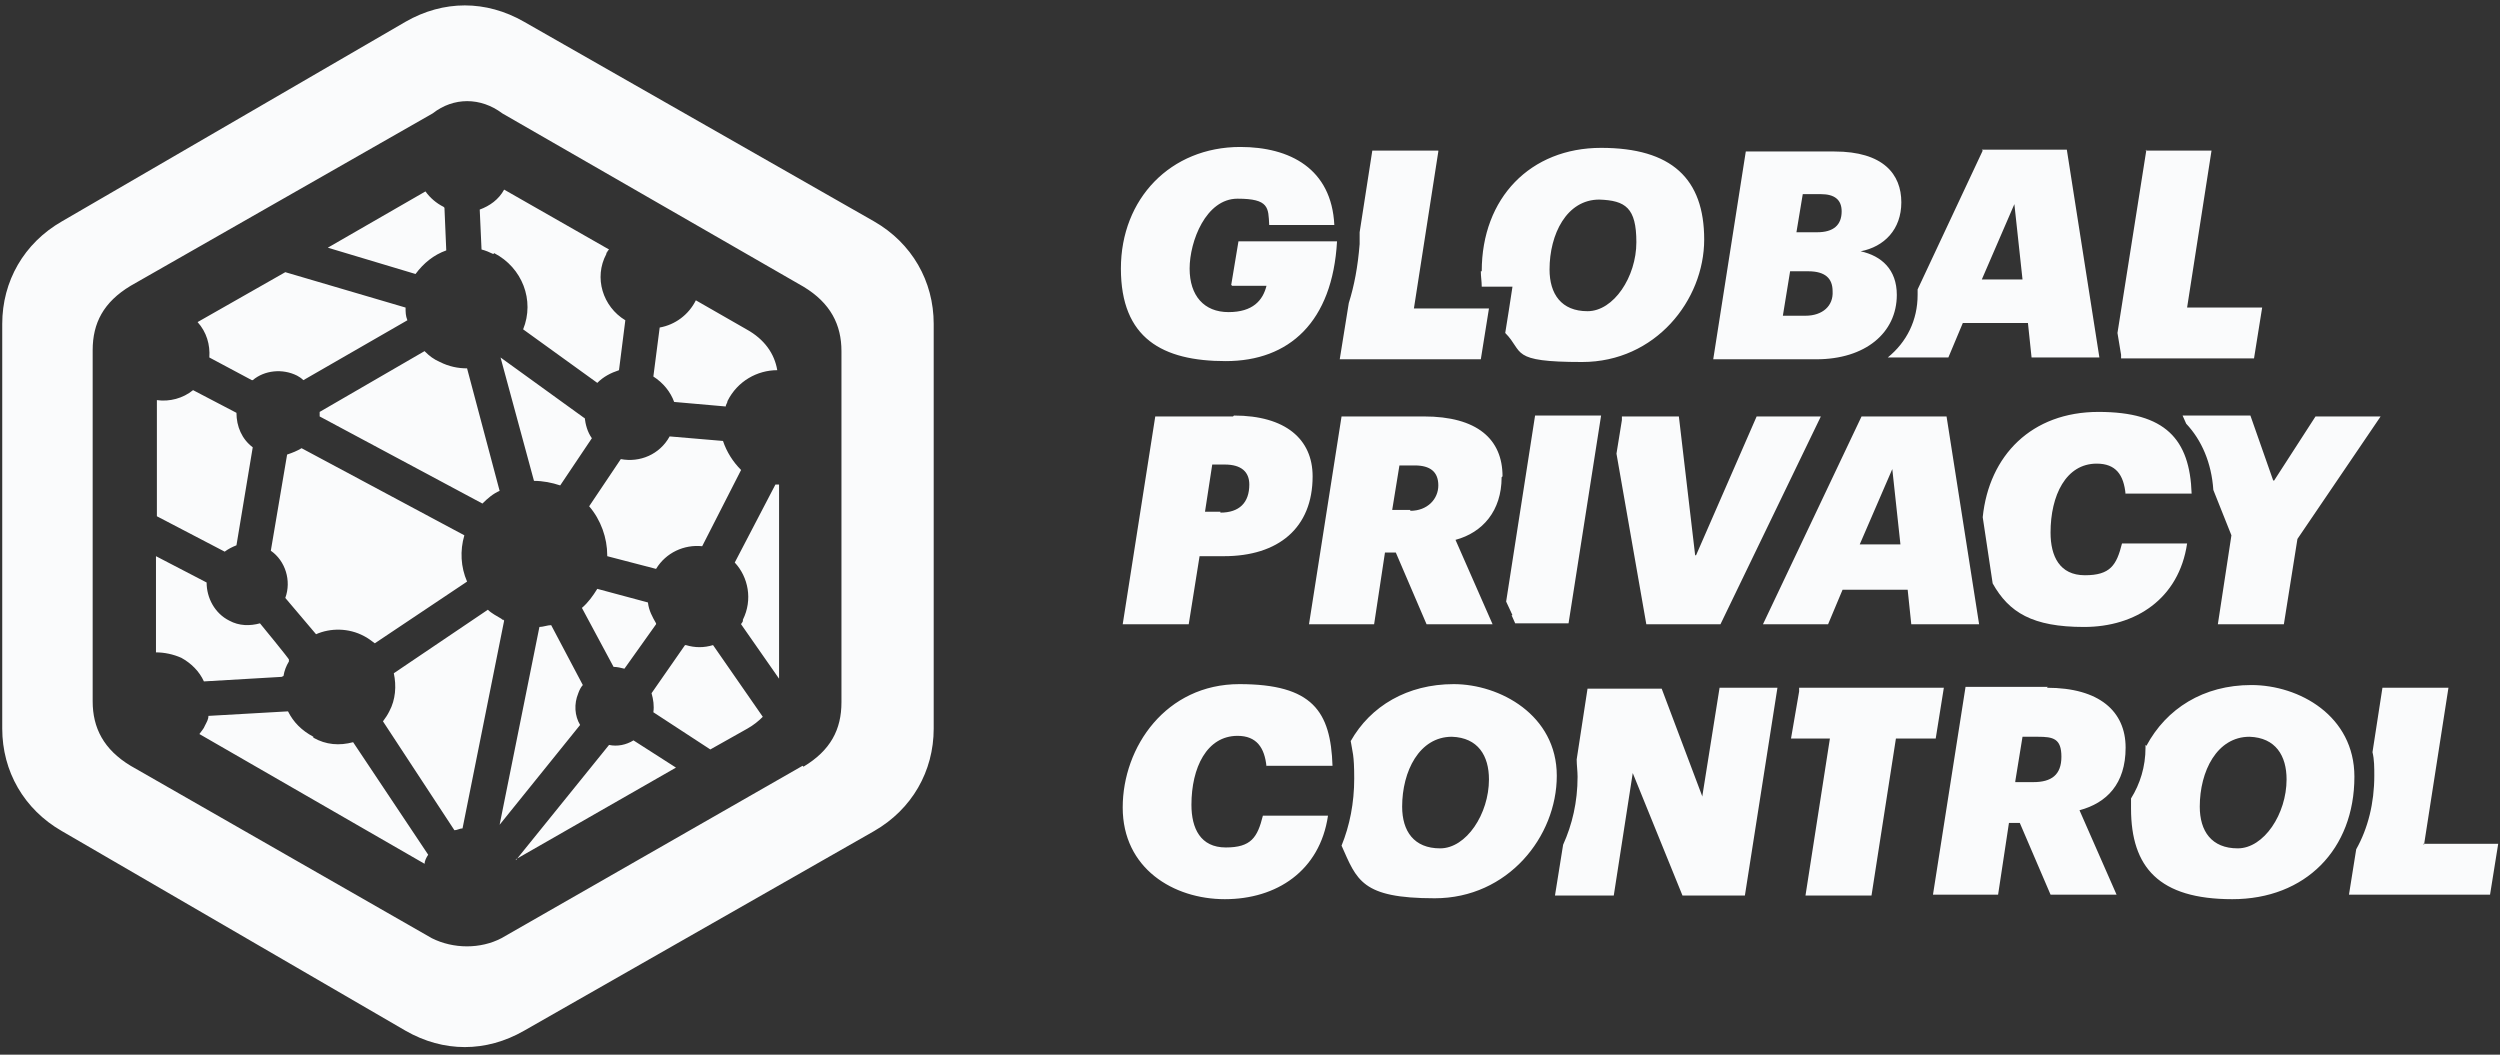
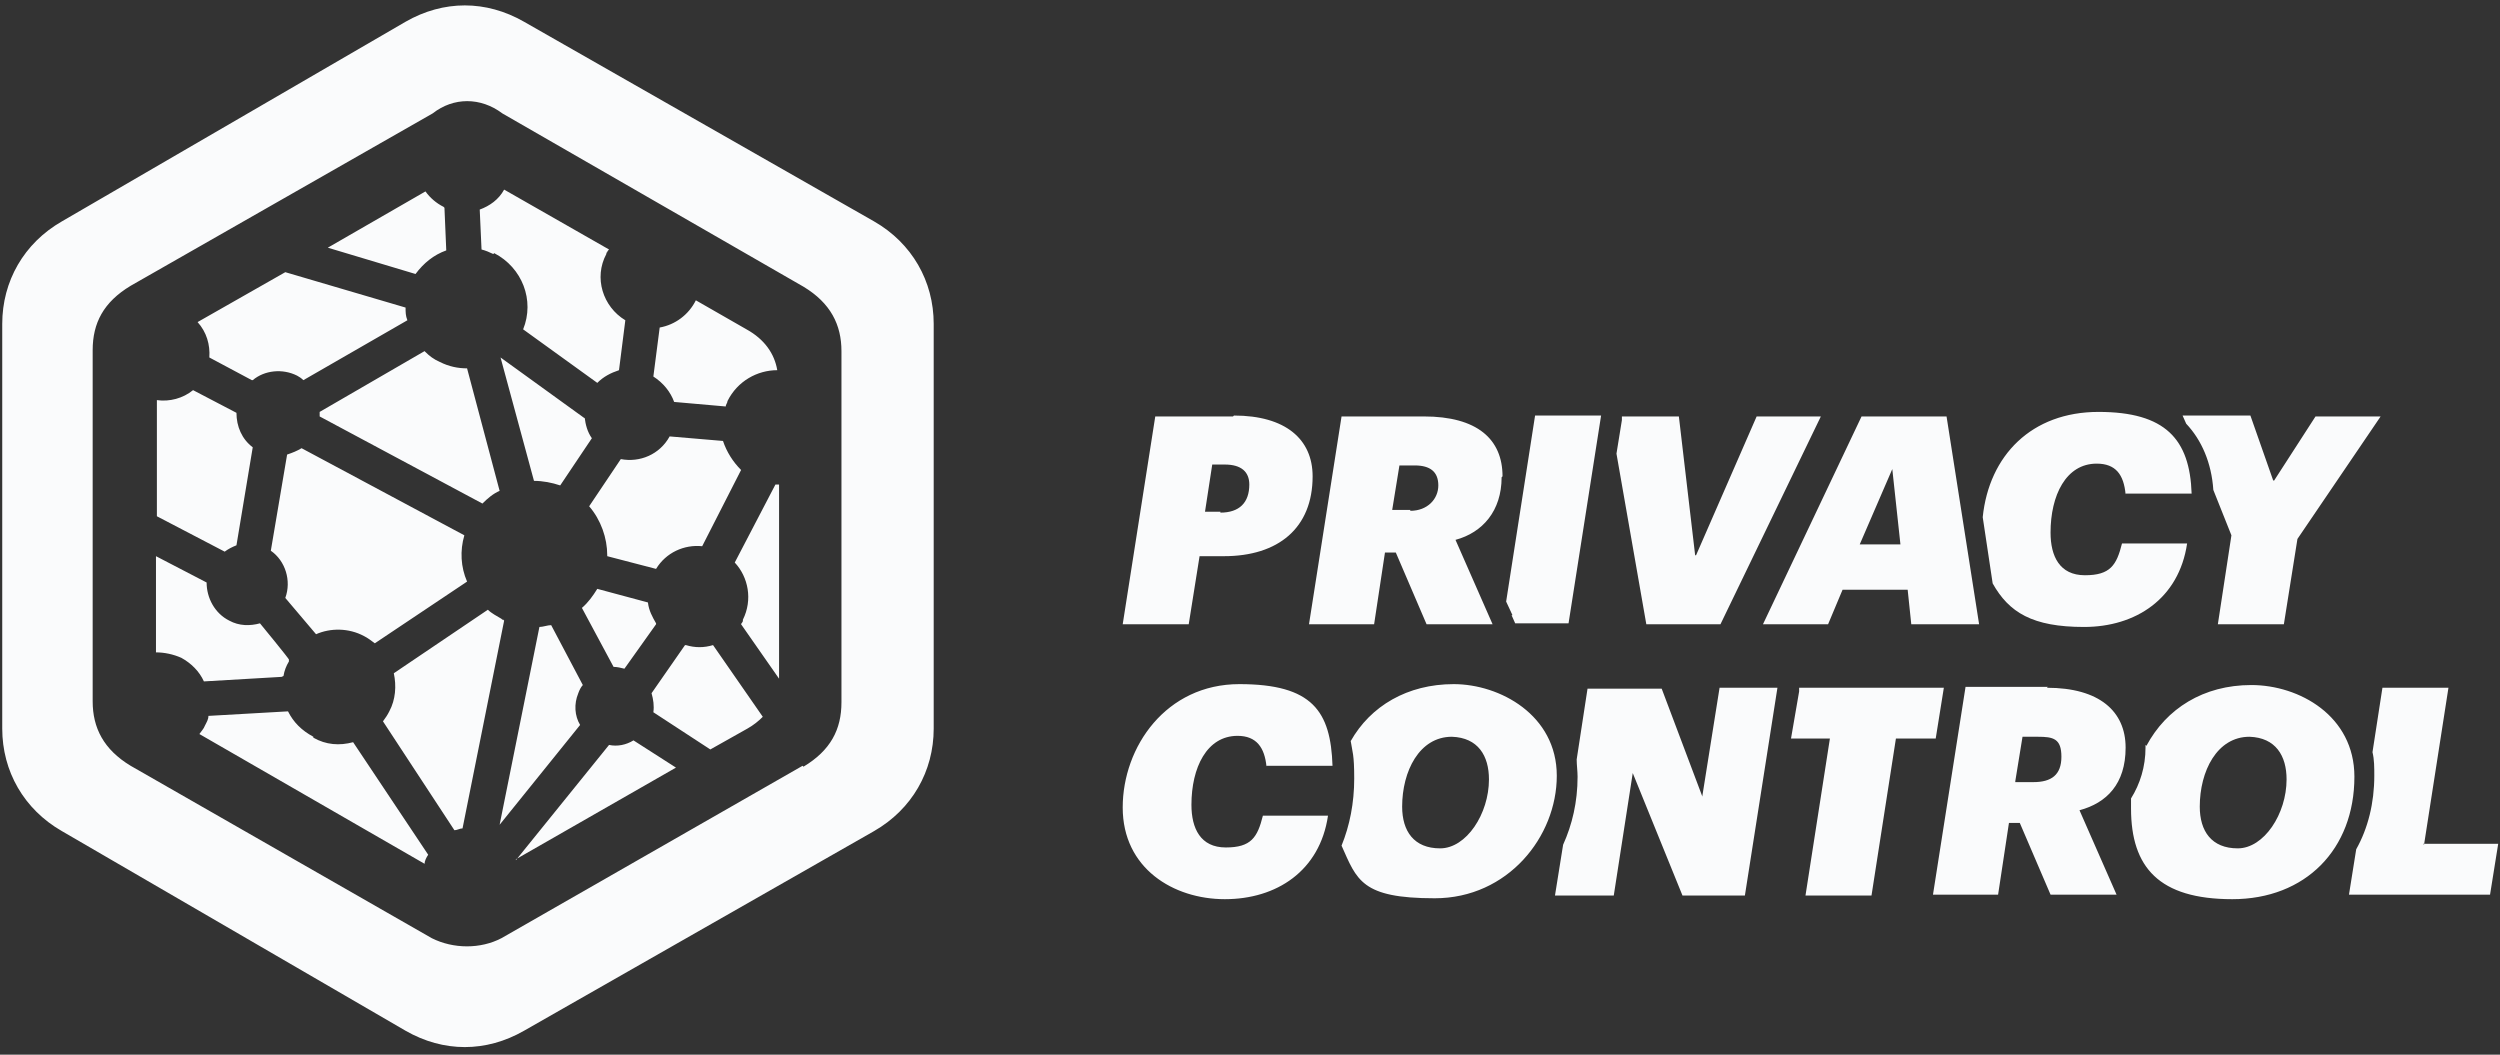
<svg xmlns="http://www.w3.org/2000/svg" width="192" height="81" viewBox="0 0 192 81" fill="none">
  <rect x="0" y="0" width="192" height="81" fill="#333333" stroke="none" />
  <path fill-rule="evenodd" clip-rule="evenodd" d="M40.246 1.67L67.124 17.001C70.041 18.673 71.708 21.6 71.708 24.875V55.956C71.708 59.231 70.041 62.158 67.124 63.83L40.246 79.161C37.329 80.834 34.065 80.834 31.148 79.161L4.756 63.83C1.839 62.158 0.172 59.231 0.172 55.956V24.875C0.172 21.6 1.839 18.673 4.756 17.001L31.148 1.67C34.065 -0.003 37.329 -0.003 40.246 1.67ZM61.707 58.882C63.791 57.628 64.624 56.025 64.624 53.935V26.966C64.624 24.945 63.791 23.273 61.707 22.018L38.579 8.708C36.913 7.454 34.829 7.454 33.231 8.708L10.034 21.949C7.951 23.203 7.117 24.806 7.117 26.896V53.865C7.117 55.886 7.951 57.558 10.034 58.813L33.162 72.053C34.829 72.889 36.913 72.889 38.51 72.053L61.638 58.813L61.707 58.882ZM37.954 19.44C40.107 20.555 41.08 23.064 40.177 25.294L45.872 29.405C46.358 28.917 46.914 28.639 47.539 28.43L48.025 24.597C46.289 23.551 45.594 21.321 46.566 19.51C46.566 19.51 46.566 19.37 46.636 19.37C46.636 19.3 46.705 19.231 46.775 19.161L38.718 14.562C38.302 15.328 37.607 15.816 36.843 16.095L36.982 19.161C37.26 19.231 37.607 19.37 37.885 19.51L37.954 19.44ZM34.134 15.956L34.273 19.231C33.301 19.579 32.537 20.206 31.912 21.043L25.175 19.022L32.676 14.701C33.023 15.189 33.509 15.607 34.065 15.886L34.134 15.956ZM38.51 47.523C38.163 47.315 37.746 47.105 37.468 46.827L30.245 51.705C30.453 52.68 30.384 53.726 29.898 54.632C29.759 54.91 29.62 55.119 29.412 55.398L34.898 63.761C35.107 63.761 35.315 63.621 35.523 63.621L38.718 47.663C38.718 47.663 38.718 47.663 38.649 47.593C38.649 47.593 38.649 47.593 38.579 47.593L38.51 47.523ZM44.9 32.123L38.441 27.454L41.01 36.931C41.705 36.931 42.399 37.071 43.024 37.28L45.455 33.656C45.108 33.168 44.969 32.611 44.9 32.053V32.123ZM27.953 48.848C26.772 48.22 25.383 48.22 24.272 48.708L21.911 45.921C22.397 44.597 21.911 43.064 20.799 42.297L22.05 34.91C22.466 34.771 22.814 34.632 23.161 34.422L35.662 41.112C35.315 42.297 35.385 43.551 35.871 44.666L28.787 49.405C28.509 49.196 28.231 48.987 27.953 48.848ZM32.606 26.966L24.55 31.635V31.983L37.051 38.673C37.468 38.255 37.885 37.907 38.371 37.698L35.871 28.29C35.176 28.29 34.482 28.151 33.787 27.802C33.301 27.593 32.954 27.314 32.676 27.036L32.606 26.966ZM57.054 47.593C57.818 46.06 57.471 44.318 56.429 43.203L59.554 37.21H59.832V52.123L56.915 47.942C56.915 47.872 57.054 47.802 57.054 47.663V47.593ZM19.341 29.196L16.077 27.454C16.146 26.478 15.868 25.503 15.174 24.736L21.911 20.903L31.148 23.621C31.148 23.97 31.148 24.248 31.287 24.597L23.3 29.196C23.161 29.057 22.953 28.917 22.814 28.848C21.702 28.29 20.313 28.43 19.41 29.196H19.341ZM51.775 30.869L55.734 31.217C55.734 31.078 55.873 30.938 55.873 30.799C56.637 29.266 58.165 28.43 59.693 28.43C59.485 27.175 58.721 26.06 57.332 25.294L53.442 23.064C52.887 24.179 51.845 24.945 50.664 25.154L50.178 28.917C50.942 29.405 51.498 30.102 51.775 30.869ZM46.636 42.645C46.636 41.321 46.15 39.928 45.247 38.882L47.678 35.259C49.136 35.538 50.664 34.91 51.428 33.517L55.526 33.865C55.804 34.701 56.29 35.468 56.915 36.095L53.928 41.949C52.539 41.809 51.15 42.436 50.386 43.691L46.636 42.715V42.645ZM52.609 49.544L50.039 53.238C50.178 53.726 50.247 54.213 50.178 54.701L54.553 57.558L57.401 55.956C57.887 55.677 58.234 55.398 58.582 55.05L54.762 49.544C54.067 49.754 53.373 49.754 52.678 49.544H52.609ZM39.621 66.06L46.775 57.21C47.4 57.349 48.094 57.21 48.65 56.861L51.914 58.952L39.621 65.99V66.06ZM21.772 51.914C21.841 51.496 21.98 51.147 22.189 50.799V50.659C22.258 50.659 19.966 47.872 19.966 47.872C19.202 48.081 18.369 48.081 17.605 47.663C16.494 47.105 15.868 45.921 15.868 44.736L11.979 42.715V50.102C12.604 50.102 13.299 50.241 13.924 50.52C14.688 50.938 15.313 51.565 15.66 52.332L21.633 51.983L21.772 51.914ZM19.41 34.353L18.16 41.879C17.813 42.018 17.535 42.158 17.257 42.367L12.049 39.649V30.729C13.021 30.869 14.063 30.59 14.827 29.963L18.16 31.705C18.16 32.75 18.577 33.726 19.41 34.353ZM24.064 56.583C23.161 56.095 22.536 55.468 22.119 54.632L16.007 54.98C16.007 55.259 15.868 55.468 15.729 55.746C15.66 55.956 15.452 56.165 15.313 56.374L32.606 66.339C32.606 66.13 32.745 65.851 32.884 65.642L27.12 57.001C26.078 57.28 25.036 57.21 24.064 56.653V56.583ZM50.386 47.942L47.956 51.356C47.678 51.287 47.4 51.217 47.122 51.217L44.691 46.687C45.177 46.269 45.525 45.781 45.872 45.224L49.761 46.269C49.831 46.896 50.108 47.384 50.386 47.872V47.942ZM44.413 53.238C44.483 53.029 44.622 52.75 44.761 52.611L42.33 48.011C42.052 48.011 41.705 48.151 41.427 48.151L38.371 63.342L44.552 55.677C44.136 54.98 44.066 54.074 44.413 53.238Z" fill="#FAFBFC" />
-   <path fill-rule="evenodd" clip-rule="evenodd" d="M146.022 15.537C146.022 17.628 144.703 18.952 142.897 19.3C144.495 19.649 145.675 20.694 145.675 22.645C145.675 25.572 143.244 27.593 139.494 27.593H131.576L134.077 11.635H140.883C144.633 11.635 146.022 13.377 146.022 15.537ZM138.661 24.248C139.98 24.248 140.814 23.482 140.744 22.367C140.744 21.391 140.188 20.834 138.869 20.834H137.48L136.924 24.248H138.661ZM137.966 17.837H139.563C140.814 17.837 141.439 17.28 141.439 16.234C141.439 15.328 140.883 14.91 139.841 14.91H138.452L137.966 17.837ZM152.273 11.565L147.273 22.227C147.273 22.367 147.273 22.506 147.273 22.645C147.273 24.597 146.439 26.269 144.981 27.454C144.981 27.454 144.981 27.454 144.911 27.454H149.634L150.745 24.806H155.746L156.024 27.454H161.233L158.732 11.496H152.204L152.273 11.565ZM152.204 21.461L154.704 15.677L155.329 21.461H152.204ZM164.775 11.565H169.845L167.969 23.621H173.734L173.109 27.523H162.899V27.245L162.622 25.572L164.844 11.496L164.775 11.565ZM94.628 21.949H97.267C96.989 23.064 96.225 23.97 94.35 23.97C92.475 23.97 91.363 22.715 91.363 20.625C91.363 18.534 92.614 15.259 95.044 15.259C97.475 15.259 97.406 15.956 97.475 17.28H102.476C102.267 12.959 99.073 11.287 95.253 11.287C89.905 11.287 86.085 15.259 86.085 20.625C86.085 25.99 89.28 27.733 94.141 27.733C99.003 27.733 102.337 24.736 102.684 18.534H95.114L94.558 21.879L94.628 21.949ZM113.797 20.834C113.797 15.189 117.547 11.356 122.964 11.356C128.382 11.356 130.882 13.726 130.882 18.395C130.882 23.064 127.131 27.802 121.506 27.802C115.88 27.802 117.061 27.036 115.602 25.572L115.88 23.83L116.158 22.018H113.797C113.797 21.6 113.727 21.252 113.727 20.834H113.797ZM119.005 20.694C119.005 22.576 119.908 23.9 121.922 23.9C123.937 23.9 125.673 21.252 125.673 18.604C125.673 15.956 124.839 15.398 122.825 15.328C120.325 15.328 119.005 17.977 119.005 20.694ZM110.463 11.565H105.393L104.42 17.837V18.743C104.282 20.485 104.004 21.949 103.587 23.273L102.892 27.593H113.727L114.352 23.691H108.588L110.463 11.635V11.565Z" fill="#FAFBFC" />
  <path fill-rule="evenodd" clip-rule="evenodd" d="M163.247 37.977C163.108 36.443 162.483 35.607 161.024 35.607C158.663 35.607 157.482 38.046 157.482 40.903C157.482 42.715 158.177 44.179 160.121 44.179C162.066 44.179 162.552 43.412 162.969 41.74H167.969C167.344 45.99 164.011 48.151 160.052 48.151C156.093 48.151 154.287 47.036 153.037 44.806L152.273 39.719C152.759 34.98 156.024 31.635 161.163 31.635C166.303 31.635 168.178 33.726 168.317 37.907H163.247V37.977ZM135.396 47.942L142.967 31.983H149.495L151.995 47.942H146.786L146.509 45.294H141.508L140.397 47.942H135.396ZM145.328 36.025L142.828 41.809H145.953L145.328 36.025ZM174.567 36.861L172.831 31.914H167.622L167.9 32.541C169.081 33.795 169.845 35.538 169.984 37.628L171.373 41.112L170.331 47.942H175.401L176.443 41.391L182.832 31.983H177.832L174.637 36.931L174.567 36.861ZM130.257 42.645L134.91 31.983H139.841L132.132 47.942H126.437L124.145 34.841L124.562 32.262V31.983H128.937L130.187 42.645H130.257ZM115.394 36.583C115.394 33.726 113.449 31.983 109.352 31.983H103.031L100.531 47.942H105.532L106.365 42.436H107.199L109.56 47.942H114.63L111.782 41.461C113.866 40.903 115.324 39.231 115.324 36.653L115.394 36.583ZM108.31 39.161H106.921L107.476 35.746H108.657C109.838 35.746 110.463 36.234 110.463 37.28C110.463 38.325 109.629 39.231 108.31 39.231V39.161ZM116.158 47.245L115.672 46.2L117.894 31.914H122.964L120.464 47.872H116.366L116.088 47.245H116.158ZM94.697 31.983H88.724L86.224 47.942H91.294L92.127 42.715H94.002C98.17 42.715 100.809 40.555 100.809 36.583C100.809 33.726 98.725 31.914 94.766 31.914L94.697 31.983ZM93.725 39.3H92.544L93.1 35.677H94.072C95.322 35.677 95.947 36.234 95.947 37.21C95.947 38.604 95.183 39.37 93.725 39.37V39.3Z" fill="#FAFBFC" />
  <path fill-rule="evenodd" clip-rule="evenodd" d="M157.204 52.82C161.233 52.82 163.247 54.632 163.247 57.419C163.247 60.206 161.788 61.67 159.705 62.227L162.552 68.708H157.482L155.121 63.203H154.287L153.454 68.708H148.453L150.954 52.75H157.274L157.204 52.82ZM154.774 60.067H156.163C157.552 60.067 158.316 59.51 158.316 58.116C158.316 56.722 157.691 56.583 156.51 56.583H155.329L154.774 59.997V60.067ZM149.287 52.82H138.174V53.098L137.549 56.722H140.536L138.661 68.778H143.731L145.606 56.722H148.662L149.287 52.82ZM97.267 58.882C97.128 57.419 96.503 56.513 95.044 56.513C92.683 56.513 91.502 58.952 91.502 61.809C91.502 63.621 92.197 65.085 94.141 65.085C96.086 65.085 96.572 64.318 96.989 62.645H101.99C101.364 66.896 98.031 69.057 94.072 69.057C90.113 69.057 86.224 66.687 86.224 62.018C86.224 57.349 89.558 52.541 95.183 52.541C100.809 52.541 102.198 54.632 102.337 58.813H97.267V58.882ZM130.743 61.182L127.618 52.889H121.922L121.089 58.325C121.089 58.743 121.158 59.231 121.158 59.649C121.158 61.6 120.742 63.342 120.047 64.876L119.422 68.778H123.937L125.395 59.37L129.215 68.778H134.007L136.507 52.82H132.063L130.743 61.112V61.182ZM164.844 57.28C166.372 54.422 169.22 52.611 172.901 52.611C176.582 52.611 180.818 54.98 180.818 59.649C180.818 65.224 177.068 69.057 171.442 69.057C165.816 69.057 163.663 66.618 163.663 62.088C163.663 57.558 163.663 61.6 163.663 61.321C164.358 60.206 164.775 58.882 164.775 57.419V57.21L164.844 57.28ZM168.942 61.949C168.942 63.83 169.845 65.154 171.859 65.154C173.873 65.154 175.609 62.506 175.609 59.858C175.609 58.046 174.776 56.653 172.762 56.583C170.261 56.583 168.942 59.231 168.942 61.949ZM186.166 64.876L188.041 52.82H182.971L182.207 57.767C182.346 58.325 182.346 58.952 182.346 59.579C182.346 61.67 181.86 63.621 180.957 65.224L180.401 68.708H191.236L191.861 64.806H186.097L186.166 64.876ZM103.726 56.931C105.254 54.213 108.101 52.541 111.643 52.541C115.186 52.541 119.561 54.91 119.561 59.579C119.561 64.248 115.811 68.987 110.185 68.987C104.559 68.987 104.212 67.593 103.031 64.945C103.656 63.412 104.004 61.67 104.004 59.788C104.004 57.907 103.865 57.767 103.726 56.861V56.931ZM107.685 61.949C107.685 63.83 108.588 65.154 110.602 65.154C112.616 65.154 114.352 62.506 114.352 59.858C114.352 58.046 113.519 56.653 111.505 56.583C109.004 56.583 107.685 59.231 107.685 61.949Z" fill="#FAFBFC" />
</svg>